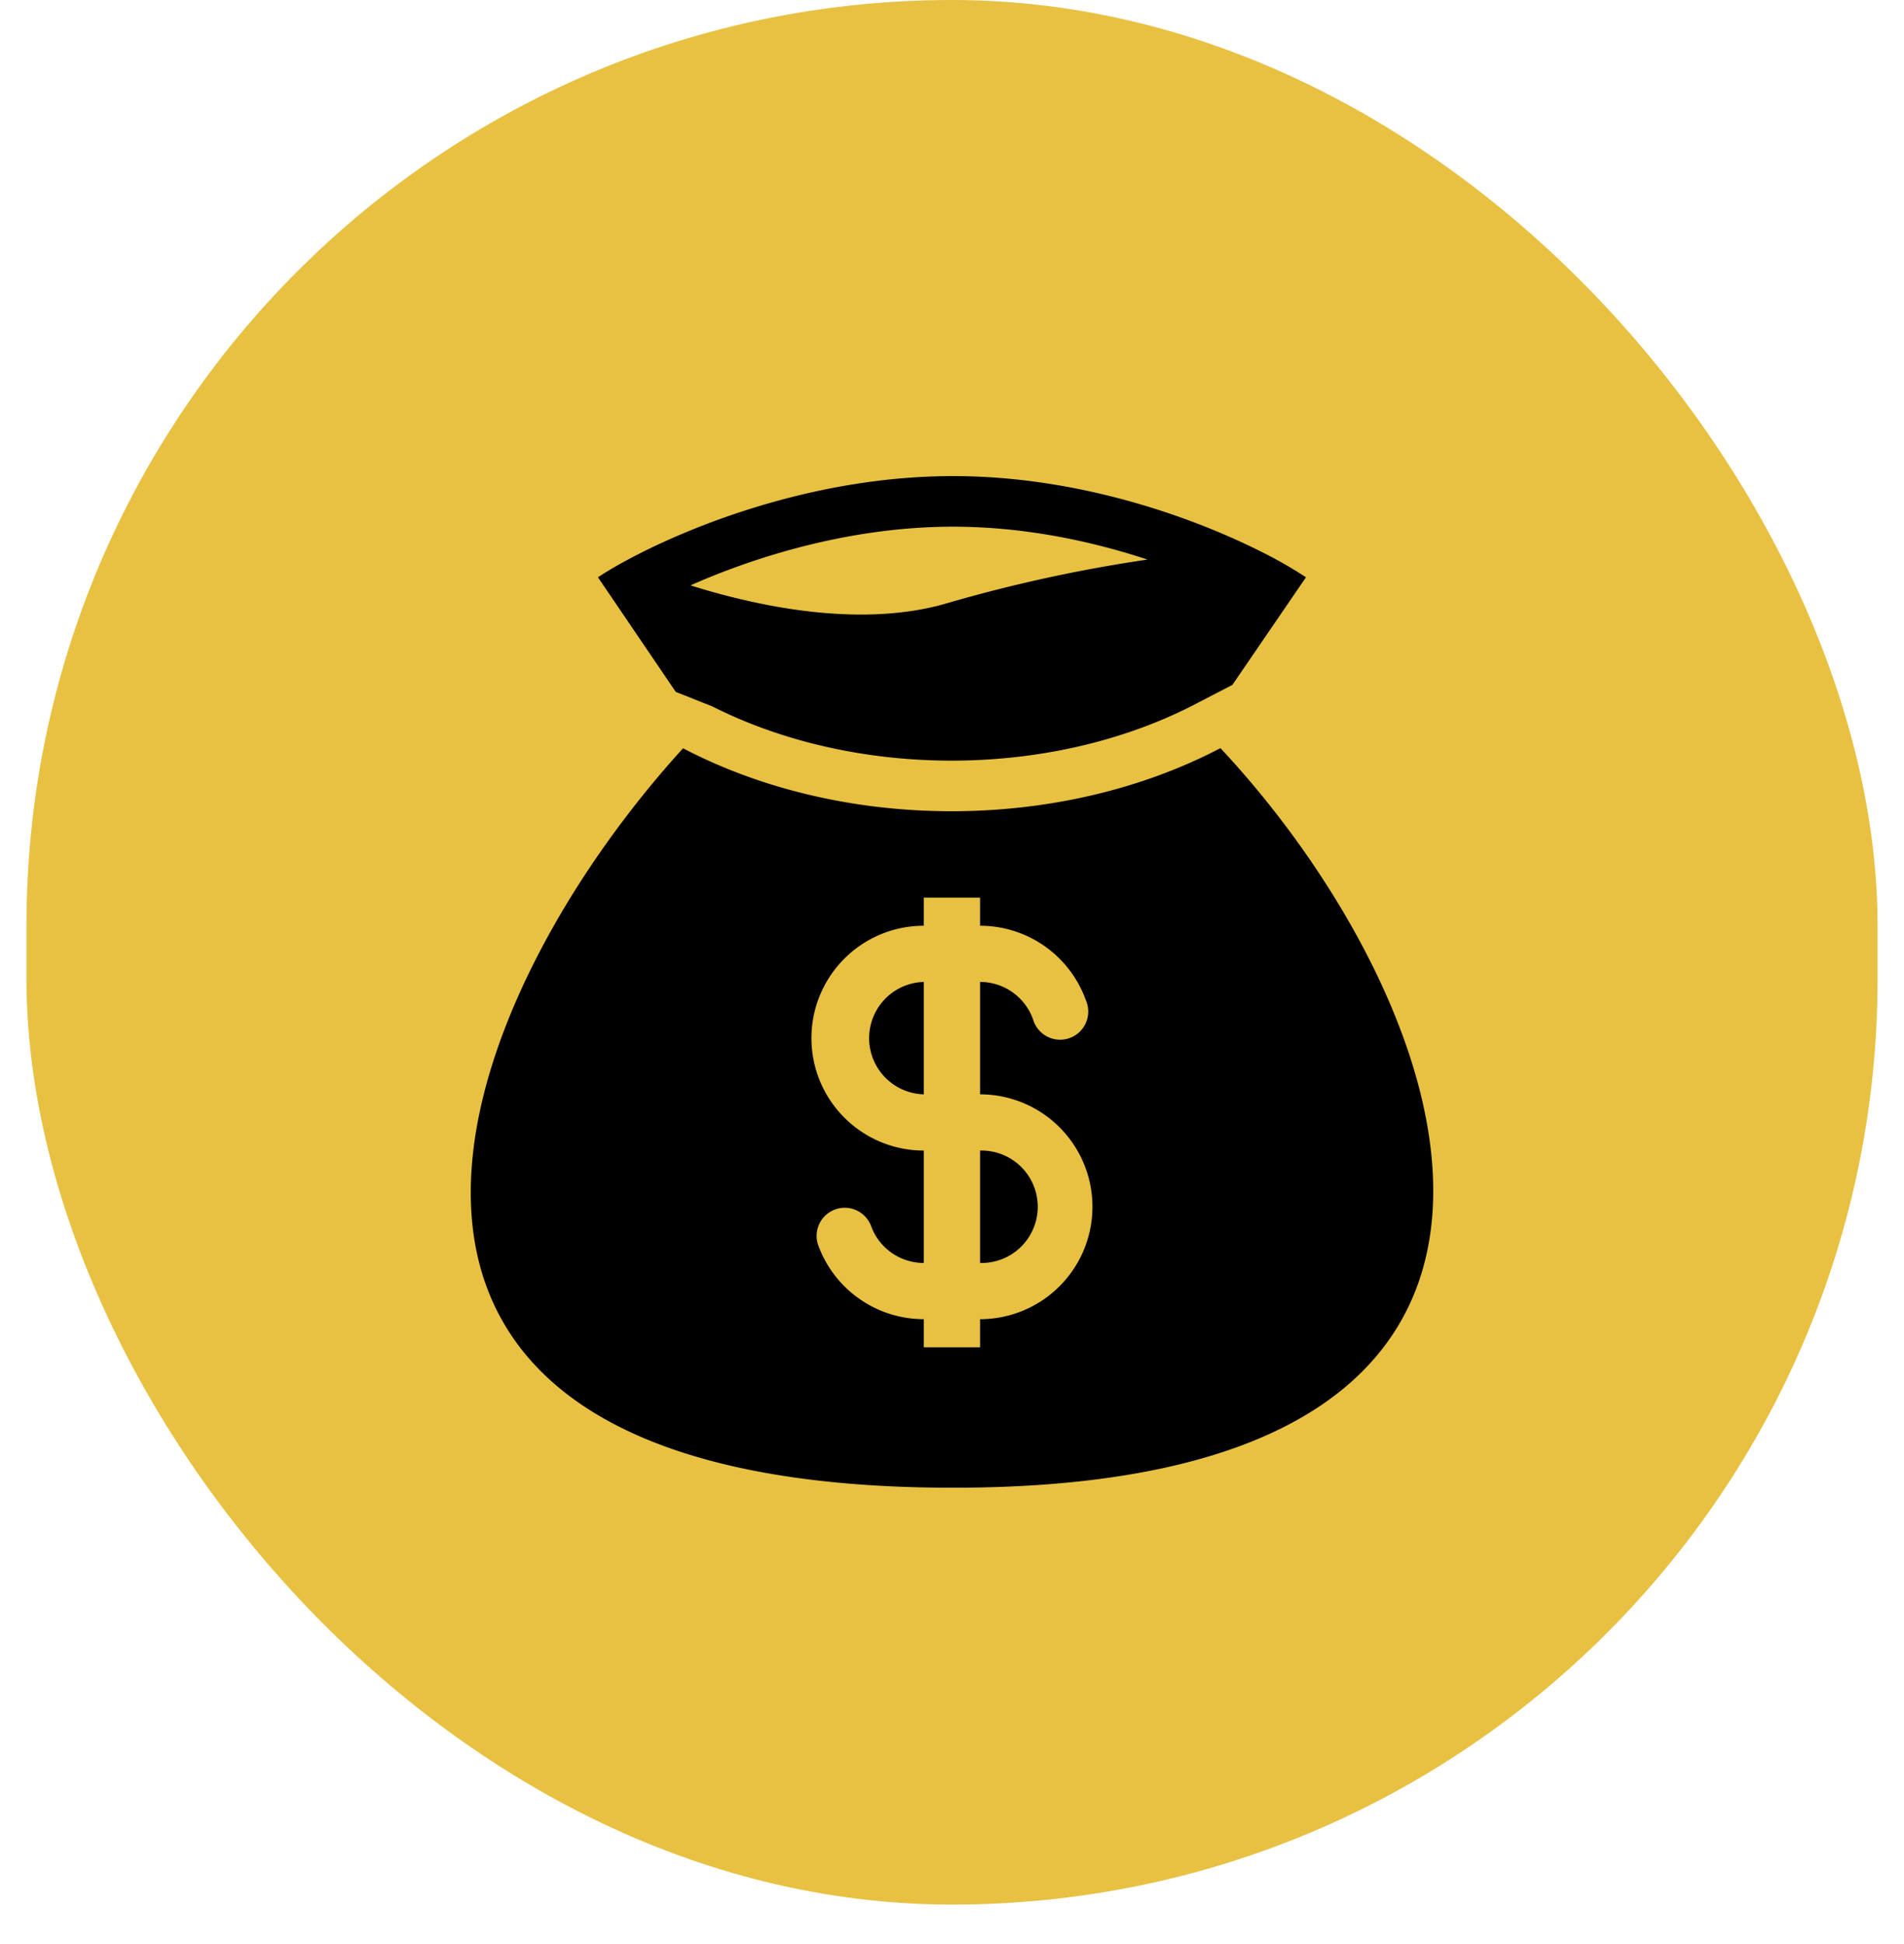
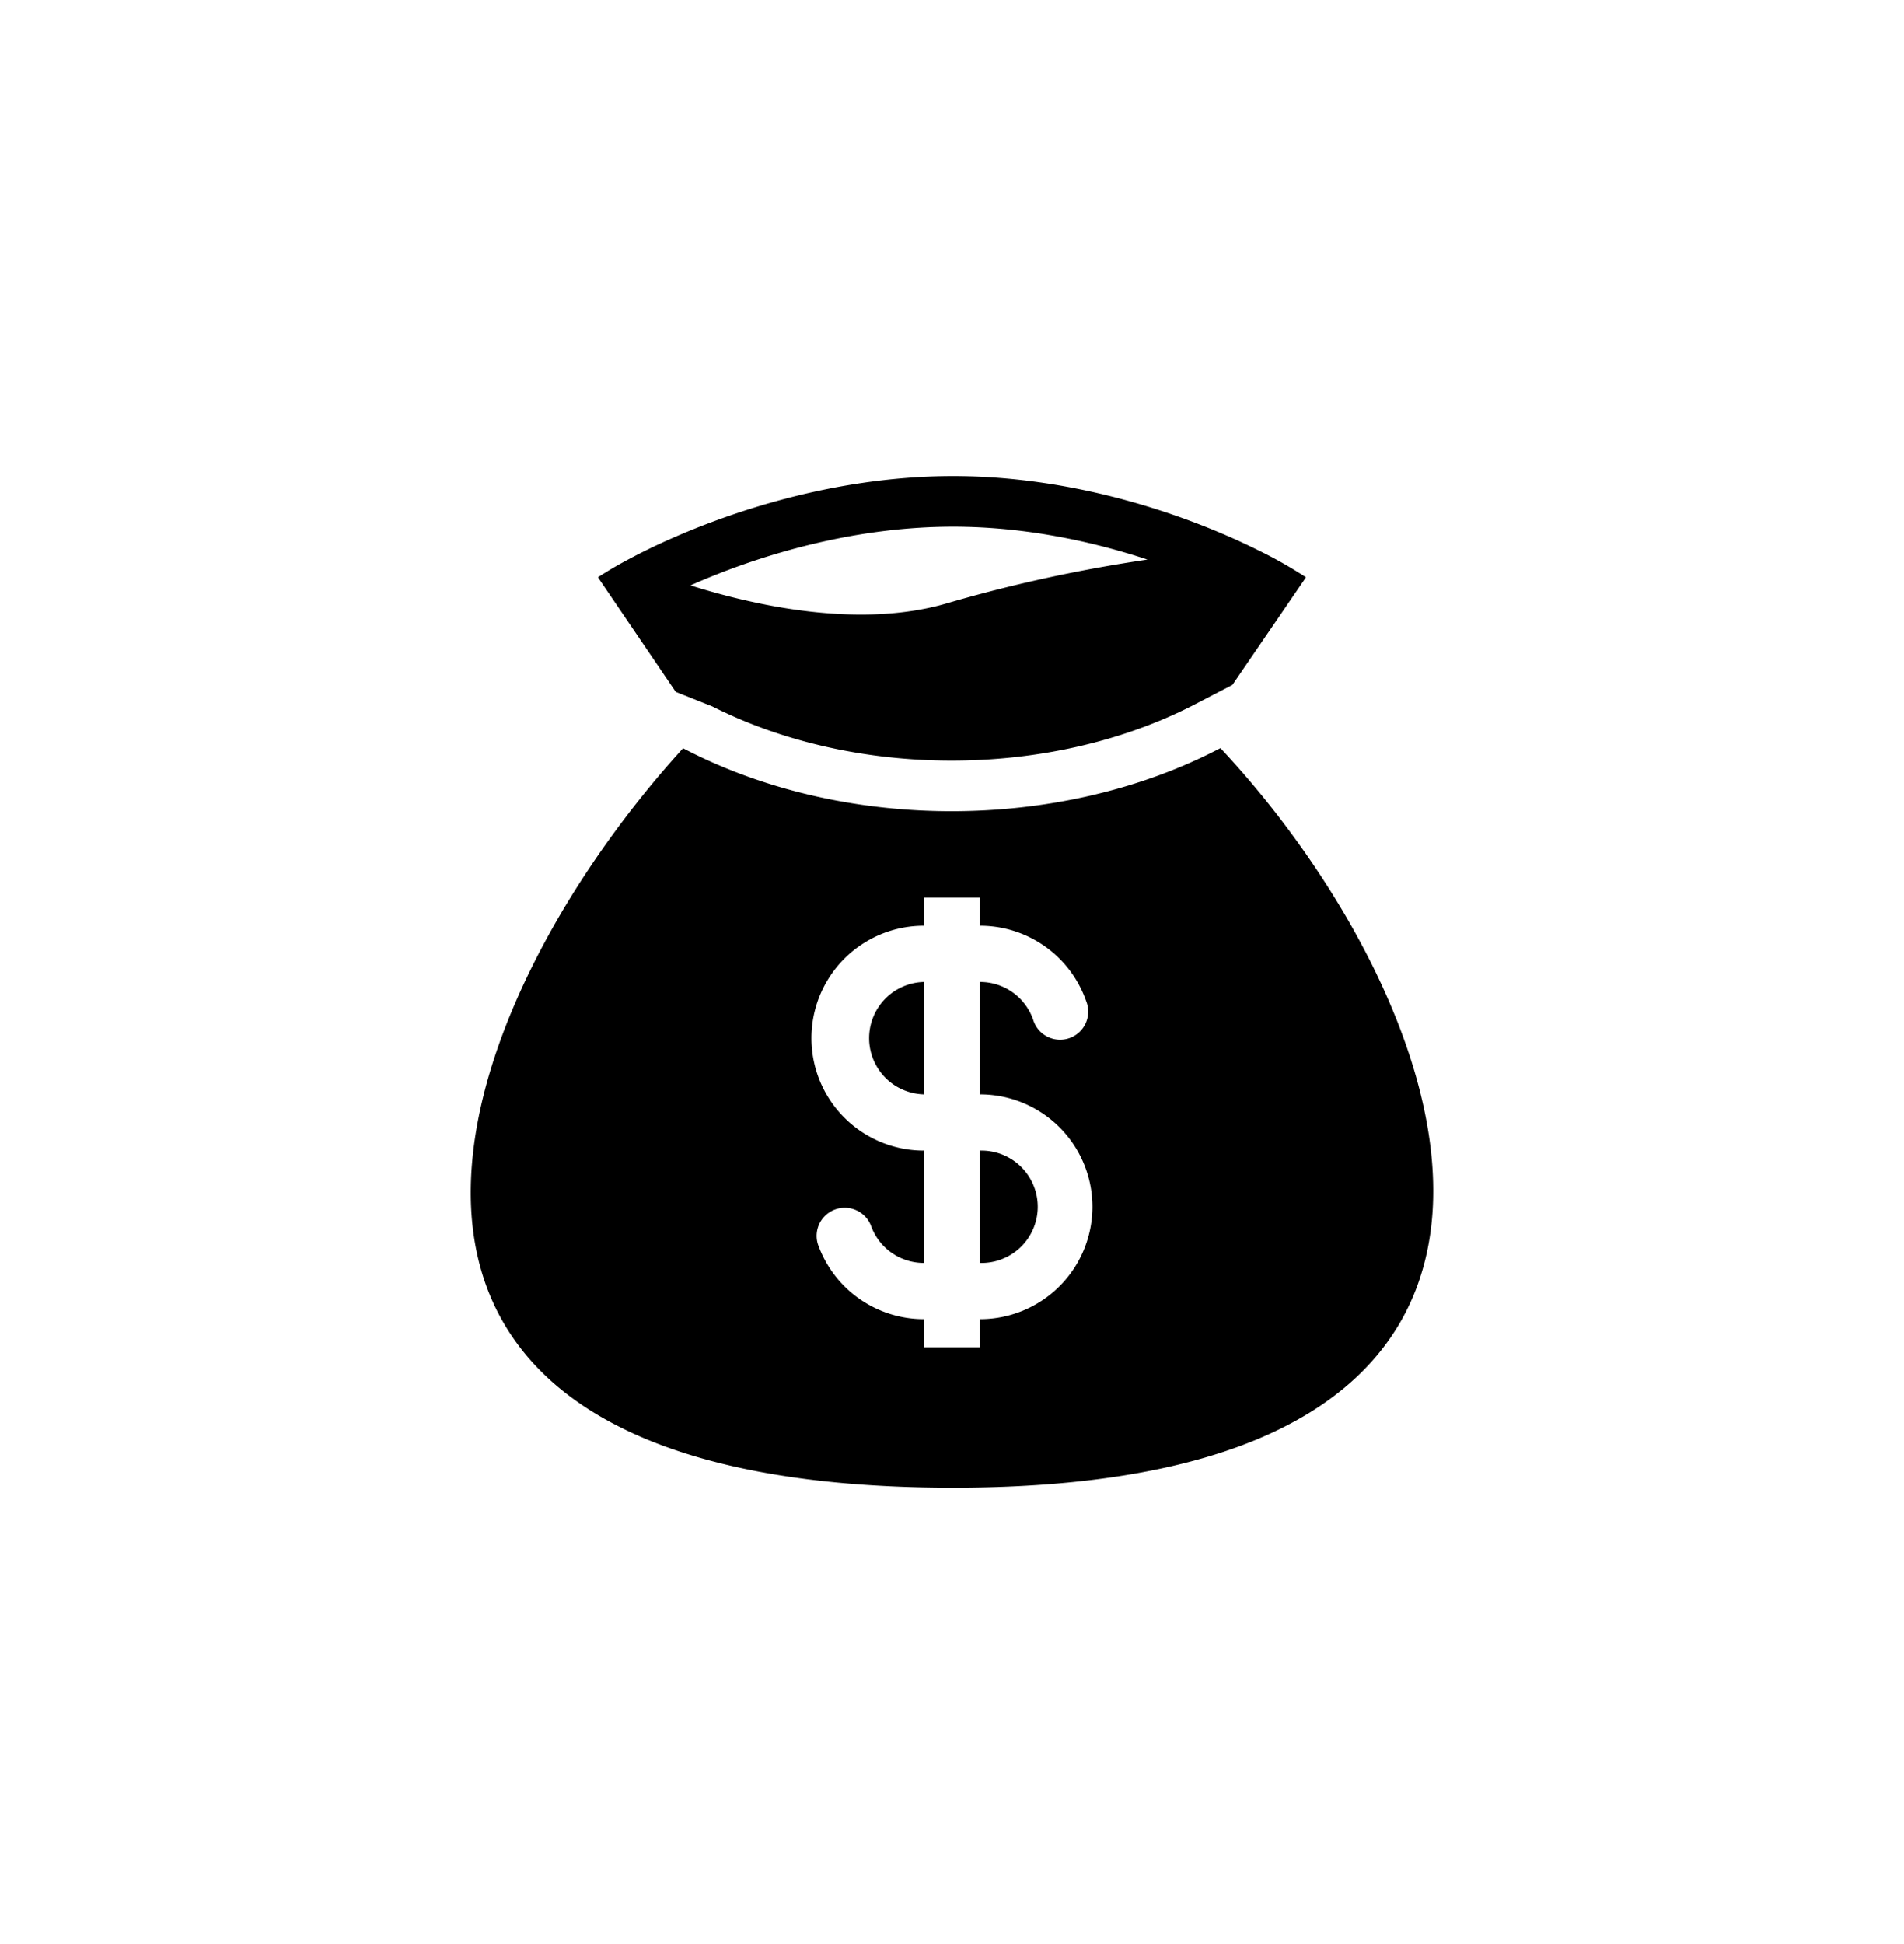
<svg xmlns="http://www.w3.org/2000/svg" width="48" height="49" fill="none" viewBox="0 0 48 49">
-   <rect width="46.667" height="48.005" x=".667" fill="#E8C143" rx="23.333" />
  <path fill="#000" fill-rule="evenodd" d="M24.027 12c-3.2 0-6.115 1.057-7.84 1.92-.156.078-.3.155-.436.228a9.532 9.532 0 0 0-.677.402l1.962 2.889.923.367c3.61 1.821 8.45 1.821 12.061 0l1.049-.544 1.855-2.712c-.384-.25-.784-.477-1.197-.678-1.715-.854-4.56-1.872-7.7-1.872Zm-4.564 3.27a17.413 17.413 0 0 1-2.055-.516c1.616-.717 4.024-1.479 6.618-1.479 1.797 0 3.497.365 4.902.829a37.49 37.49 0 0 0-5.079 1.108c-1.317.381-2.857.34-4.386.058Zm11.305 3.587-.173.088c-3.972 2.003-9.24 2.003-13.21 0l-.165-.084c-5.966 6.546-10.52 18.637 6.807 18.637 17.326 0 12.66-12.317 6.741-18.641ZM23.29 24.75a1.417 1.417 0 0 0 0 2.833V24.75Zm1.417-1.417v-.708H23.29v.708a2.833 2.833 0 1 0 0 5.667v2.833a1.416 1.416 0 0 1-1.335-.944.709.709 0 0 0-1.336.472 2.833 2.833 0 0 0 2.671 1.889v.708h1.417v-.708a2.833 2.833 0 1 0 0-5.667V24.75c.616 0 1.141.393 1.337.944a.709.709 0 1 0 1.335-.471 2.834 2.834 0 0 0-2.672-1.89Zm0 5.667v2.833a1.417 1.417 0 1 0 0-2.833Z" clip-rule="evenodd" />
</svg>